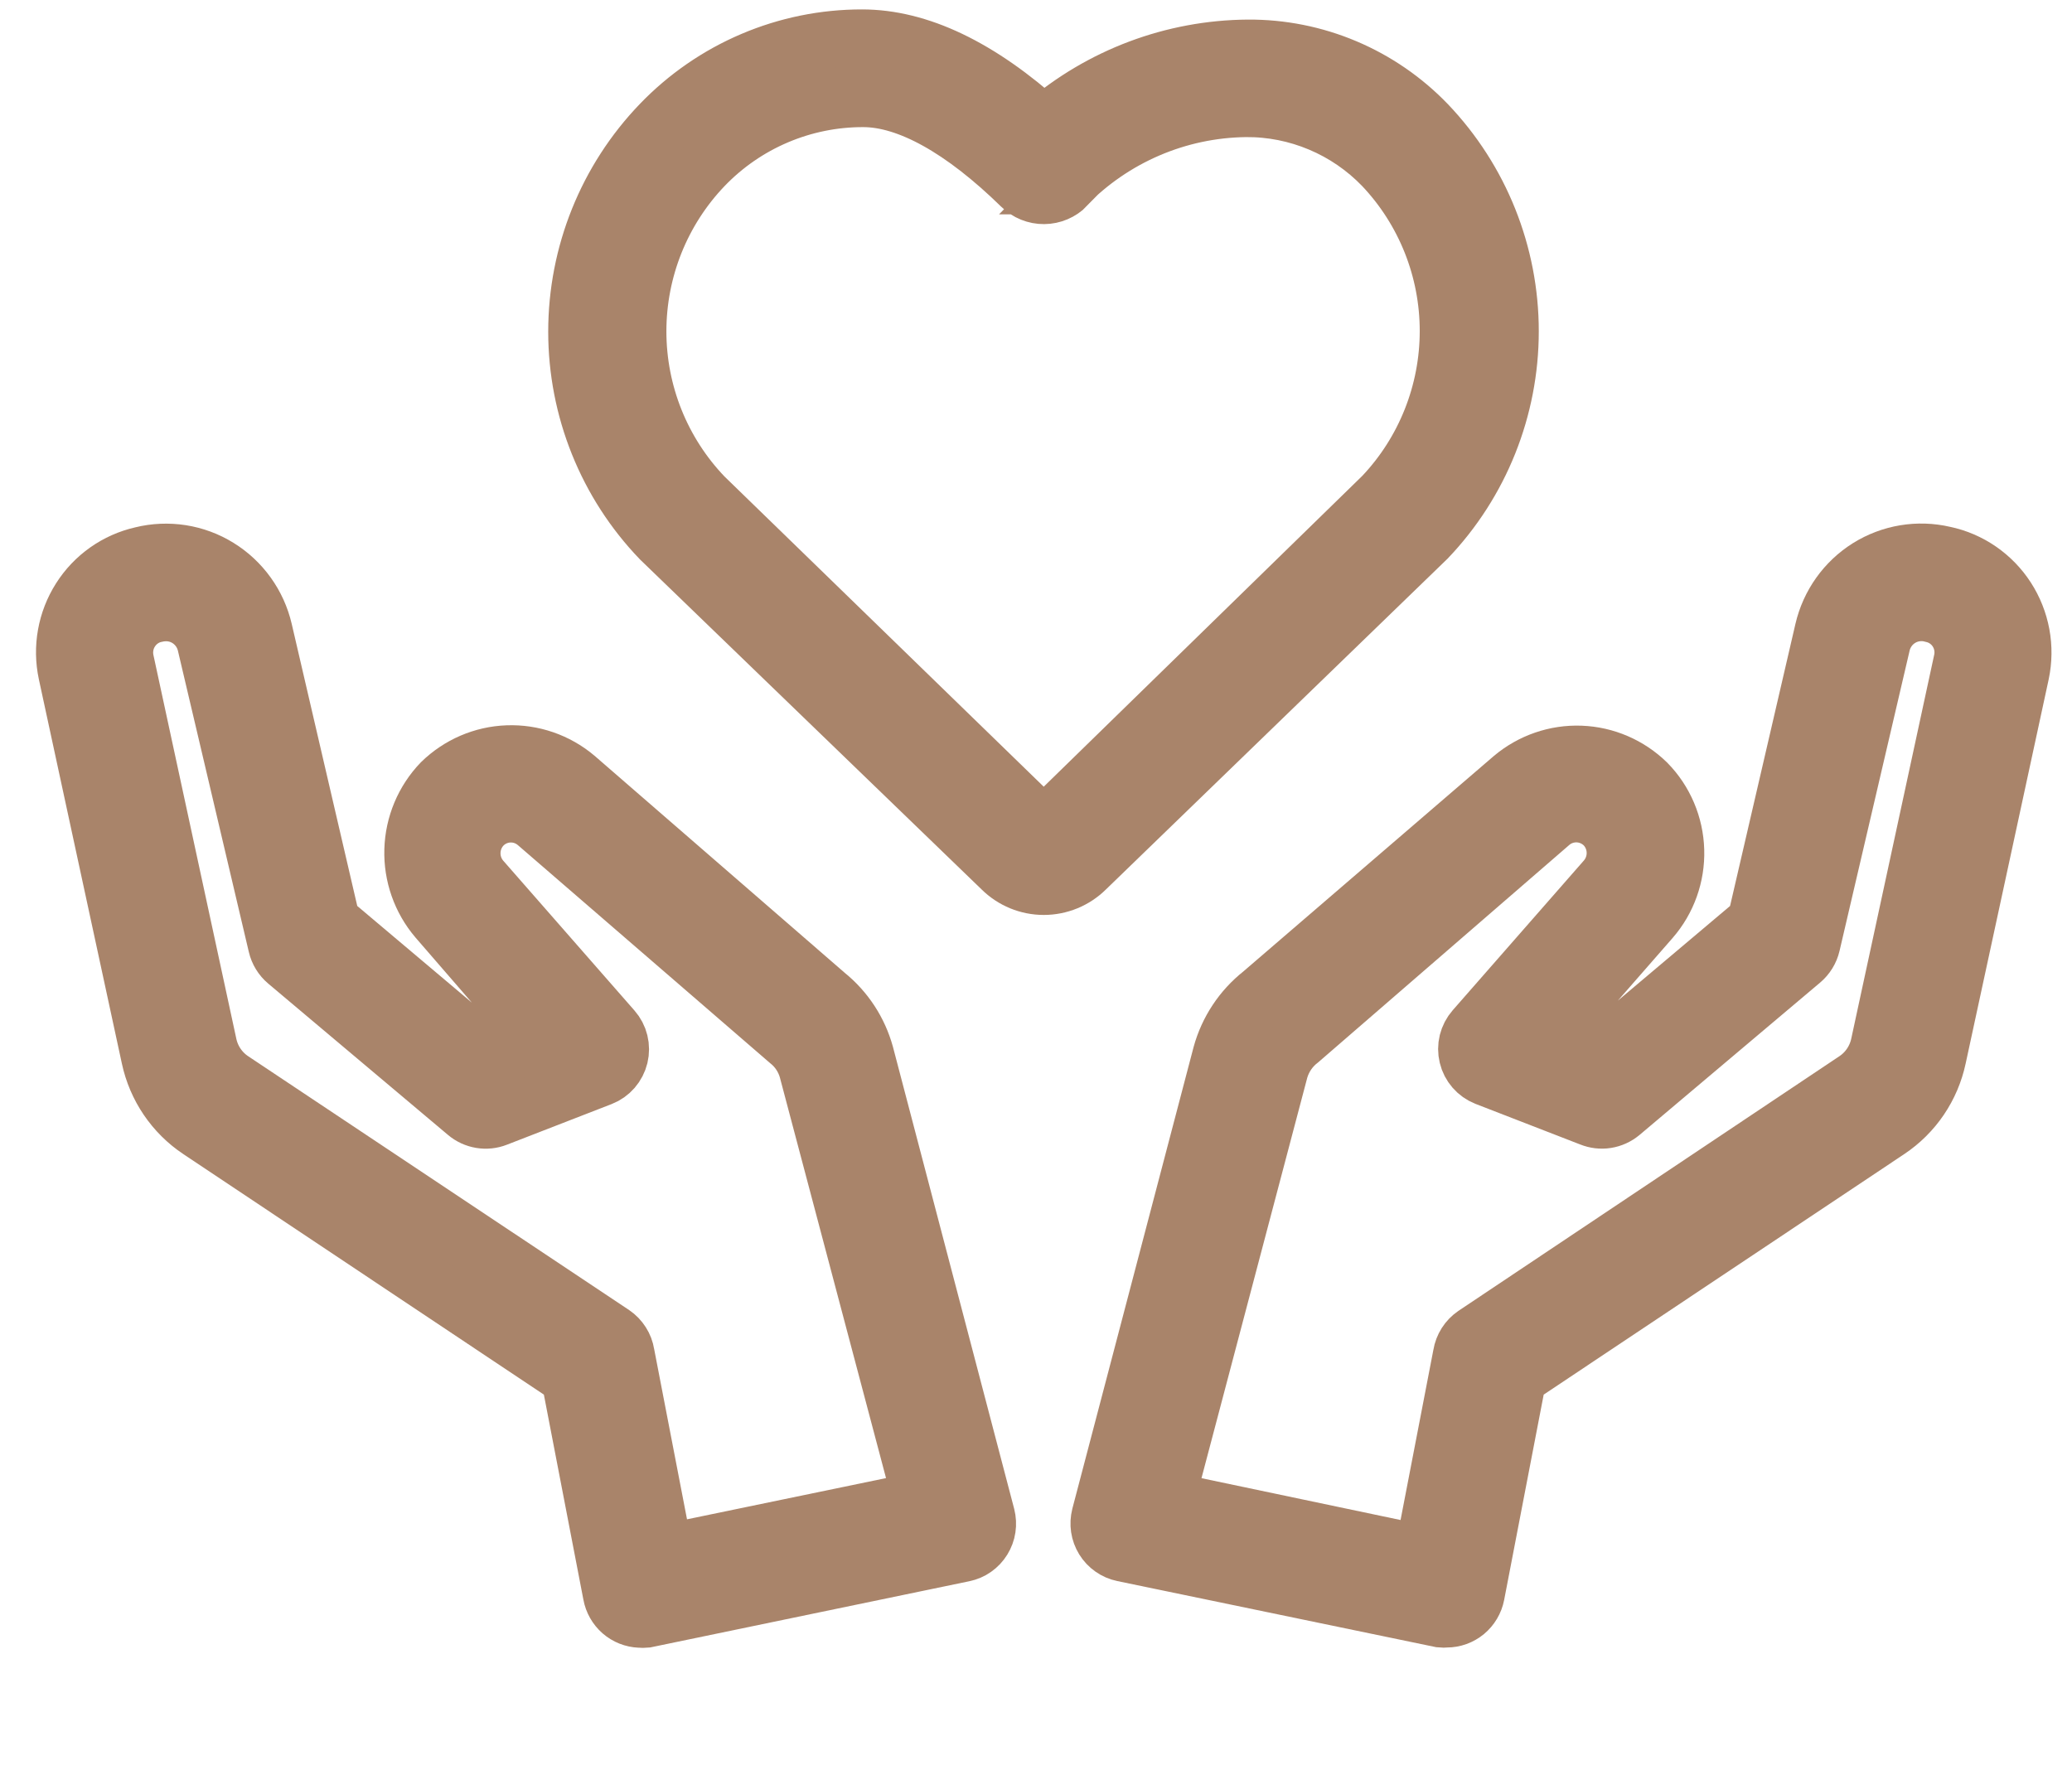
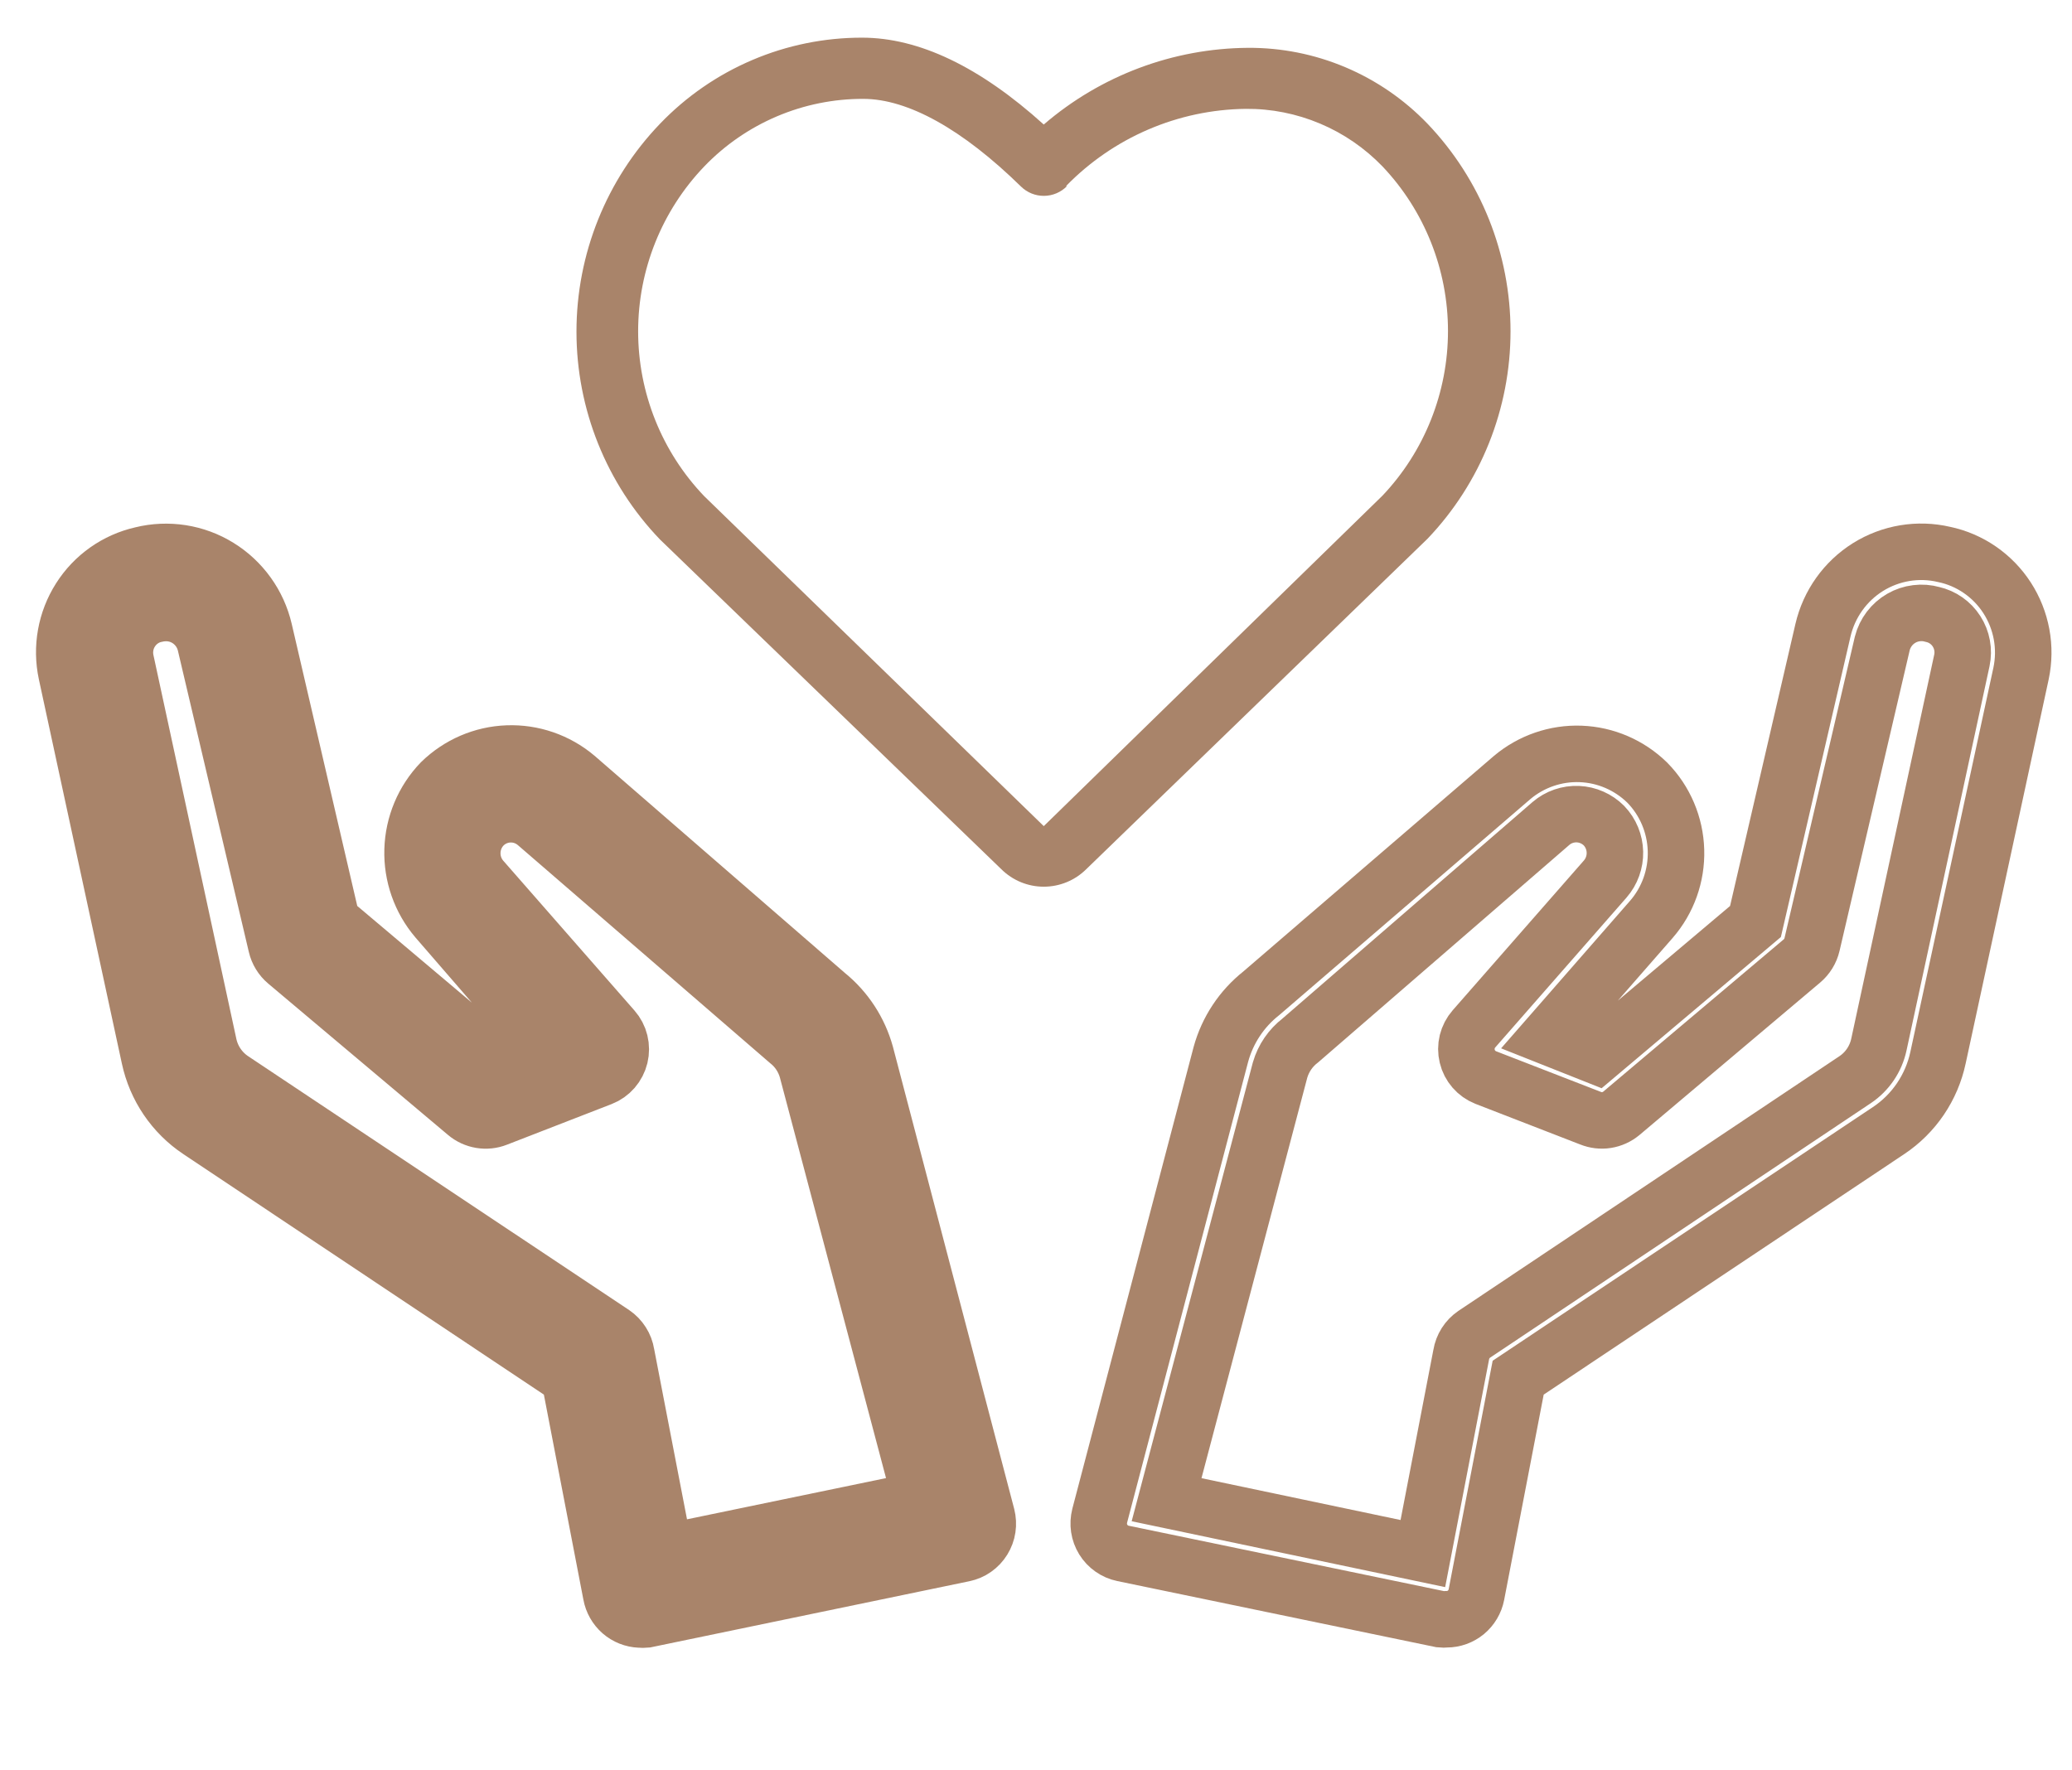
<svg xmlns="http://www.w3.org/2000/svg" fill="none" viewBox="0 0 55 47" height="47" width="55">
  <path fill="#A9846A" d="M17.521 3.284C16.098 4.764 15.302 6.744 15.302 8.805C15.302 10.865 16.098 12.845 17.521 14.325L26.581 23.078C26.881 23.375 27.285 23.541 27.706 23.541C28.127 23.541 28.532 23.375 28.832 23.078L37.892 14.304C39.306 12.823 40.096 10.848 40.096 8.794C40.096 6.739 39.306 4.765 37.892 3.284C37.274 2.642 36.533 2.132 35.714 1.786C34.895 1.44 34.014 1.264 33.126 1.27C31.138 1.284 29.218 2.005 27.706 3.306C26.007 1.772 24.393 1 22.882 1C21.882 0.999 20.892 1.2 19.97 1.593C19.049 1.985 18.216 2.56 17.521 3.284ZM28.296 4.941C29.554 3.649 31.27 2.911 33.067 2.89C33.743 2.884 34.413 3.017 35.037 3.28C35.661 3.542 36.225 3.929 36.697 4.418C37.813 5.595 38.436 7.16 38.436 8.788C38.436 10.416 37.813 11.982 36.697 13.159L27.706 21.933L18.695 13.175C17.569 12 16.939 10.43 16.939 8.797C16.939 7.163 17.569 5.593 18.695 4.418C19.242 3.849 19.898 3.397 20.623 3.089C21.348 2.781 22.127 2.623 22.914 2.625C24.099 2.625 25.546 3.43 27.101 4.952C27.265 5.113 27.485 5.202 27.714 5.2C27.943 5.198 28.162 5.105 28.323 4.941H28.296Z" />
  <path fill="#A9846A" d="M3.968 28.078C4.138 28.872 4.609 29.568 5.282 30.016L15.114 36.576L16.223 42.332C16.256 42.513 16.35 42.678 16.488 42.799C16.626 42.919 16.802 42.989 16.985 42.996C17.038 43.001 17.092 43.001 17.145 42.996L25.578 41.246C25.685 41.224 25.787 41.181 25.876 41.118C25.966 41.055 26.042 40.974 26.1 40.88C26.157 40.787 26.196 40.683 26.212 40.574C26.228 40.465 26.222 40.354 26.195 40.248L22.978 27.986C22.807 27.365 22.447 26.813 21.949 26.409L15.291 20.632C14.782 20.204 14.134 19.981 13.472 20.006C12.809 20.03 12.18 20.302 11.704 20.767C11.24 21.25 10.972 21.891 10.952 22.563C10.932 23.235 11.162 23.89 11.597 24.401L14.304 27.527L13.034 28.029L8.809 24.465L7.013 16.734C6.932 16.386 6.784 16.059 6.576 15.77C6.368 15.481 6.106 15.236 5.804 15.05C5.502 14.863 5.166 14.739 4.816 14.684C4.466 14.63 4.109 14.645 3.765 14.73C3.086 14.883 2.495 15.299 2.121 15.889C1.746 16.479 1.618 17.194 1.765 17.878L3.968 28.078ZM4.161 16.302C4.242 16.284 4.325 16.275 4.408 16.275C4.65 16.274 4.885 16.356 5.074 16.507C5.264 16.658 5.398 16.869 5.453 17.106L7.335 25.102C7.375 25.274 7.469 25.427 7.603 25.54L12.374 29.557C12.485 29.651 12.618 29.712 12.761 29.736C12.903 29.76 13.049 29.745 13.184 29.692L15.966 28.612C16.087 28.565 16.194 28.489 16.279 28.391C16.364 28.293 16.425 28.175 16.456 28.048C16.486 27.922 16.486 27.79 16.455 27.663C16.424 27.537 16.363 27.419 16.277 27.322L12.792 23.342C12.621 23.145 12.53 22.891 12.536 22.629C12.541 22.367 12.645 22.117 12.825 21.928C13.008 21.74 13.256 21.629 13.518 21.618C13.78 21.607 14.036 21.697 14.235 21.868L20.919 27.646C21.162 27.838 21.338 28.103 21.423 28.401L24.447 39.816L17.644 41.225L16.625 35.944C16.608 35.836 16.568 35.731 16.509 35.639C16.45 35.546 16.373 35.466 16.282 35.404L6.172 28.666C5.848 28.45 5.62 28.115 5.539 27.732L3.336 17.533C3.309 17.398 3.308 17.258 3.335 17.123C3.361 16.988 3.414 16.859 3.491 16.745C3.567 16.63 3.665 16.532 3.779 16.456C3.893 16.38 4.022 16.328 4.156 16.302H4.161Z" />
-   <path fill="#A9846A" d="M51.605 14.72C50.914 14.558 50.187 14.679 49.583 15.056C48.98 15.434 48.551 16.037 48.389 16.734L46.598 24.465L42.374 28.029L41.109 27.527L43.832 24.411C44.274 23.904 44.508 23.247 44.488 22.573C44.468 21.899 44.196 21.257 43.725 20.778C43.249 20.312 42.62 20.041 41.957 20.016C41.295 19.991 40.647 20.215 40.138 20.643L33.48 26.371C32.96 26.782 32.584 27.35 32.408 27.991L29.191 40.242C29.164 40.349 29.158 40.46 29.174 40.569C29.19 40.677 29.229 40.782 29.286 40.875C29.344 40.969 29.42 41.049 29.51 41.112C29.599 41.175 29.701 41.219 29.808 41.241L38.241 42.99C38.294 42.996 38.348 42.996 38.401 42.99C38.588 42.99 38.768 42.925 38.912 42.806C39.055 42.687 39.154 42.521 39.19 42.337L40.299 36.576L50.131 30.016C50.804 29.568 51.275 28.872 51.444 28.078L53.648 17.878C53.72 17.536 53.725 17.182 53.661 16.838C53.597 16.494 53.467 16.166 53.277 15.872C53.088 15.579 52.842 15.326 52.555 15.128C52.268 14.93 51.946 14.791 51.605 14.72ZM52.077 17.533L49.874 27.732C49.792 28.115 49.565 28.45 49.241 28.666L39.13 35.426C39.04 35.488 38.963 35.567 38.904 35.66C38.845 35.753 38.805 35.857 38.787 35.966L37.769 41.246L30.966 39.816L33.979 28.407C34.07 28.095 34.258 27.821 34.515 27.624L41.168 21.863C41.367 21.692 41.623 21.604 41.884 21.615C42.145 21.626 42.393 21.736 42.578 21.922C42.758 22.111 42.861 22.361 42.867 22.623C42.873 22.885 42.781 23.14 42.61 23.337L39.125 27.316C39.039 27.414 38.979 27.531 38.947 27.658C38.916 27.784 38.916 27.916 38.947 28.043C38.977 28.17 39.038 28.287 39.123 28.385C39.208 28.483 39.316 28.559 39.436 28.607L42.218 29.686C42.354 29.741 42.502 29.759 42.646 29.736C42.791 29.713 42.926 29.651 43.039 29.557L47.831 25.513C47.965 25.4 48.059 25.247 48.099 25.076L49.965 17.079C50.001 16.94 50.064 16.81 50.151 16.695C50.237 16.581 50.346 16.486 50.47 16.414C50.593 16.343 50.73 16.297 50.872 16.28C51.013 16.262 51.157 16.273 51.294 16.312C51.558 16.371 51.789 16.532 51.935 16.76C52.082 16.989 52.133 17.266 52.077 17.533Z" />
-   <path stroke-width="1.5" stroke="#A9846A" d="M17.521 3.284C16.098 4.764 15.302 6.744 15.302 8.805C15.302 10.865 16.098 12.845 17.521 14.325L26.581 23.078C26.881 23.375 27.285 23.541 27.706 23.541C28.127 23.541 28.532 23.375 28.832 23.078L37.892 14.304C39.306 12.823 40.096 10.848 40.096 8.794C40.096 6.739 39.306 4.765 37.892 3.284C37.274 2.642 36.533 2.132 35.714 1.786C34.895 1.44 34.014 1.264 33.126 1.27C31.138 1.284 29.218 2.005 27.706 3.306C26.007 1.772 24.393 1 22.882 1C21.882 0.999 20.892 1.2 19.97 1.593C19.049 1.985 18.216 2.56 17.521 3.284ZM28.296 4.941C29.554 3.649 31.27 2.911 33.067 2.89C33.743 2.884 34.413 3.017 35.037 3.28C35.661 3.542 36.225 3.929 36.697 4.418C37.813 5.595 38.436 7.16 38.436 8.788C38.436 10.416 37.813 11.982 36.697 13.159L27.706 21.933L18.695 13.175C17.569 12 16.939 10.43 16.939 8.797C16.939 7.163 17.569 5.593 18.695 4.418C19.242 3.849 19.898 3.397 20.623 3.089C21.348 2.781 22.127 2.623 22.914 2.625C24.099 2.625 25.546 3.43 27.101 4.952C27.265 5.113 27.485 5.202 27.714 5.2C27.943 5.198 28.162 5.105 28.323 4.941H28.296Z" />
  <path stroke-width="1.5" stroke="#A9846A" d="M3.968 28.078C4.138 28.872 4.609 29.568 5.282 30.016L15.114 36.576L16.223 42.332C16.256 42.513 16.35 42.678 16.488 42.799C16.626 42.919 16.802 42.989 16.985 42.996C17.038 43.001 17.092 43.001 17.145 42.996L25.578 41.246C25.685 41.224 25.787 41.181 25.876 41.118C25.966 41.055 26.042 40.974 26.1 40.88C26.157 40.787 26.196 40.683 26.212 40.574C26.228 40.465 26.222 40.354 26.195 40.248L22.978 27.986C22.807 27.365 22.447 26.813 21.949 26.409L15.291 20.632C14.782 20.204 14.134 19.981 13.472 20.006C12.809 20.03 12.18 20.302 11.704 20.767C11.24 21.25 10.972 21.891 10.952 22.563C10.932 23.235 11.162 23.89 11.597 24.401L14.304 27.527L13.034 28.029L8.809 24.465L7.013 16.734C6.932 16.386 6.784 16.059 6.576 15.77C6.368 15.481 6.106 15.236 5.804 15.05C5.502 14.863 5.166 14.739 4.816 14.684C4.466 14.63 4.109 14.645 3.765 14.73C3.086 14.883 2.495 15.299 2.121 15.889C1.746 16.479 1.618 17.194 1.765 17.878L3.968 28.078ZM4.161 16.302C4.242 16.284 4.325 16.275 4.408 16.275C4.65 16.274 4.885 16.356 5.074 16.507C5.264 16.658 5.398 16.869 5.453 17.106L7.335 25.102C7.375 25.274 7.469 25.427 7.603 25.54L12.374 29.557C12.485 29.651 12.618 29.712 12.761 29.736C12.903 29.76 13.049 29.745 13.184 29.692L15.966 28.612C16.087 28.565 16.194 28.489 16.279 28.391C16.364 28.293 16.425 28.175 16.456 28.048C16.486 27.922 16.486 27.79 16.455 27.663C16.424 27.537 16.363 27.419 16.277 27.322L12.792 23.342C12.621 23.145 12.53 22.891 12.536 22.629C12.541 22.367 12.645 22.117 12.825 21.928C13.008 21.74 13.256 21.629 13.518 21.618C13.78 21.607 14.036 21.697 14.235 21.868L20.919 27.646C21.162 27.838 21.338 28.103 21.423 28.401L24.447 39.816L17.644 41.225L16.625 35.944C16.608 35.836 16.568 35.731 16.509 35.639C16.45 35.546 16.373 35.466 16.282 35.404L6.172 28.666C5.848 28.45 5.62 28.115 5.539 27.732L3.336 17.533C3.309 17.398 3.308 17.258 3.335 17.123C3.361 16.988 3.414 16.859 3.491 16.745C3.567 16.63 3.665 16.532 3.779 16.456C3.893 16.38 4.022 16.328 4.156 16.302H4.161Z" />
  <path stroke-width="1.5" stroke="#A9846A" d="M51.605 14.72C50.914 14.558 50.187 14.679 49.583 15.056C48.98 15.434 48.551 16.037 48.389 16.734L46.598 24.465L42.374 28.029L41.109 27.527L43.832 24.411C44.274 23.904 44.508 23.247 44.488 22.573C44.468 21.899 44.196 21.257 43.725 20.778C43.249 20.312 42.62 20.041 41.957 20.016C41.295 19.991 40.647 20.215 40.138 20.643L33.48 26.371C32.96 26.782 32.584 27.35 32.408 27.991L29.191 40.242C29.164 40.349 29.158 40.46 29.174 40.569C29.19 40.677 29.229 40.782 29.286 40.875C29.344 40.969 29.42 41.049 29.51 41.112C29.599 41.175 29.701 41.219 29.808 41.241L38.241 42.99C38.294 42.996 38.348 42.996 38.401 42.99C38.588 42.99 38.768 42.925 38.912 42.806C39.055 42.687 39.154 42.521 39.19 42.337L40.299 36.576L50.131 30.016C50.804 29.568 51.275 28.872 51.444 28.078L53.648 17.878C53.72 17.536 53.725 17.182 53.661 16.838C53.597 16.494 53.467 16.166 53.277 15.872C53.088 15.579 52.842 15.326 52.555 15.128C52.268 14.93 51.946 14.791 51.605 14.72ZM52.077 17.533L49.874 27.732C49.792 28.115 49.565 28.45 49.241 28.666L39.13 35.426C39.04 35.488 38.963 35.567 38.904 35.66C38.845 35.753 38.805 35.857 38.787 35.966L37.769 41.246L30.966 39.816L33.979 28.407C34.07 28.095 34.258 27.821 34.515 27.624L41.168 21.863C41.367 21.692 41.623 21.604 41.884 21.615C42.145 21.626 42.393 21.736 42.578 21.922C42.758 22.111 42.861 22.361 42.867 22.623C42.873 22.885 42.781 23.14 42.61 23.337L39.125 27.316C39.039 27.414 38.979 27.531 38.947 27.658C38.916 27.784 38.916 27.916 38.947 28.043C38.977 28.17 39.038 28.287 39.123 28.385C39.208 28.483 39.316 28.559 39.436 28.607L42.218 29.686C42.354 29.741 42.502 29.759 42.646 29.736C42.791 29.713 42.926 29.651 43.039 29.557L47.831 25.513C47.965 25.4 48.059 25.247 48.099 25.076L49.965 17.079C50.001 16.94 50.064 16.81 50.151 16.695C50.237 16.581 50.346 16.486 50.47 16.414C50.593 16.343 50.73 16.297 50.872 16.28C51.013 16.262 51.157 16.273 51.294 16.312C51.558 16.371 51.789 16.532 51.935 16.76C52.082 16.989 52.133 17.266 52.077 17.533Z" />
</svg>